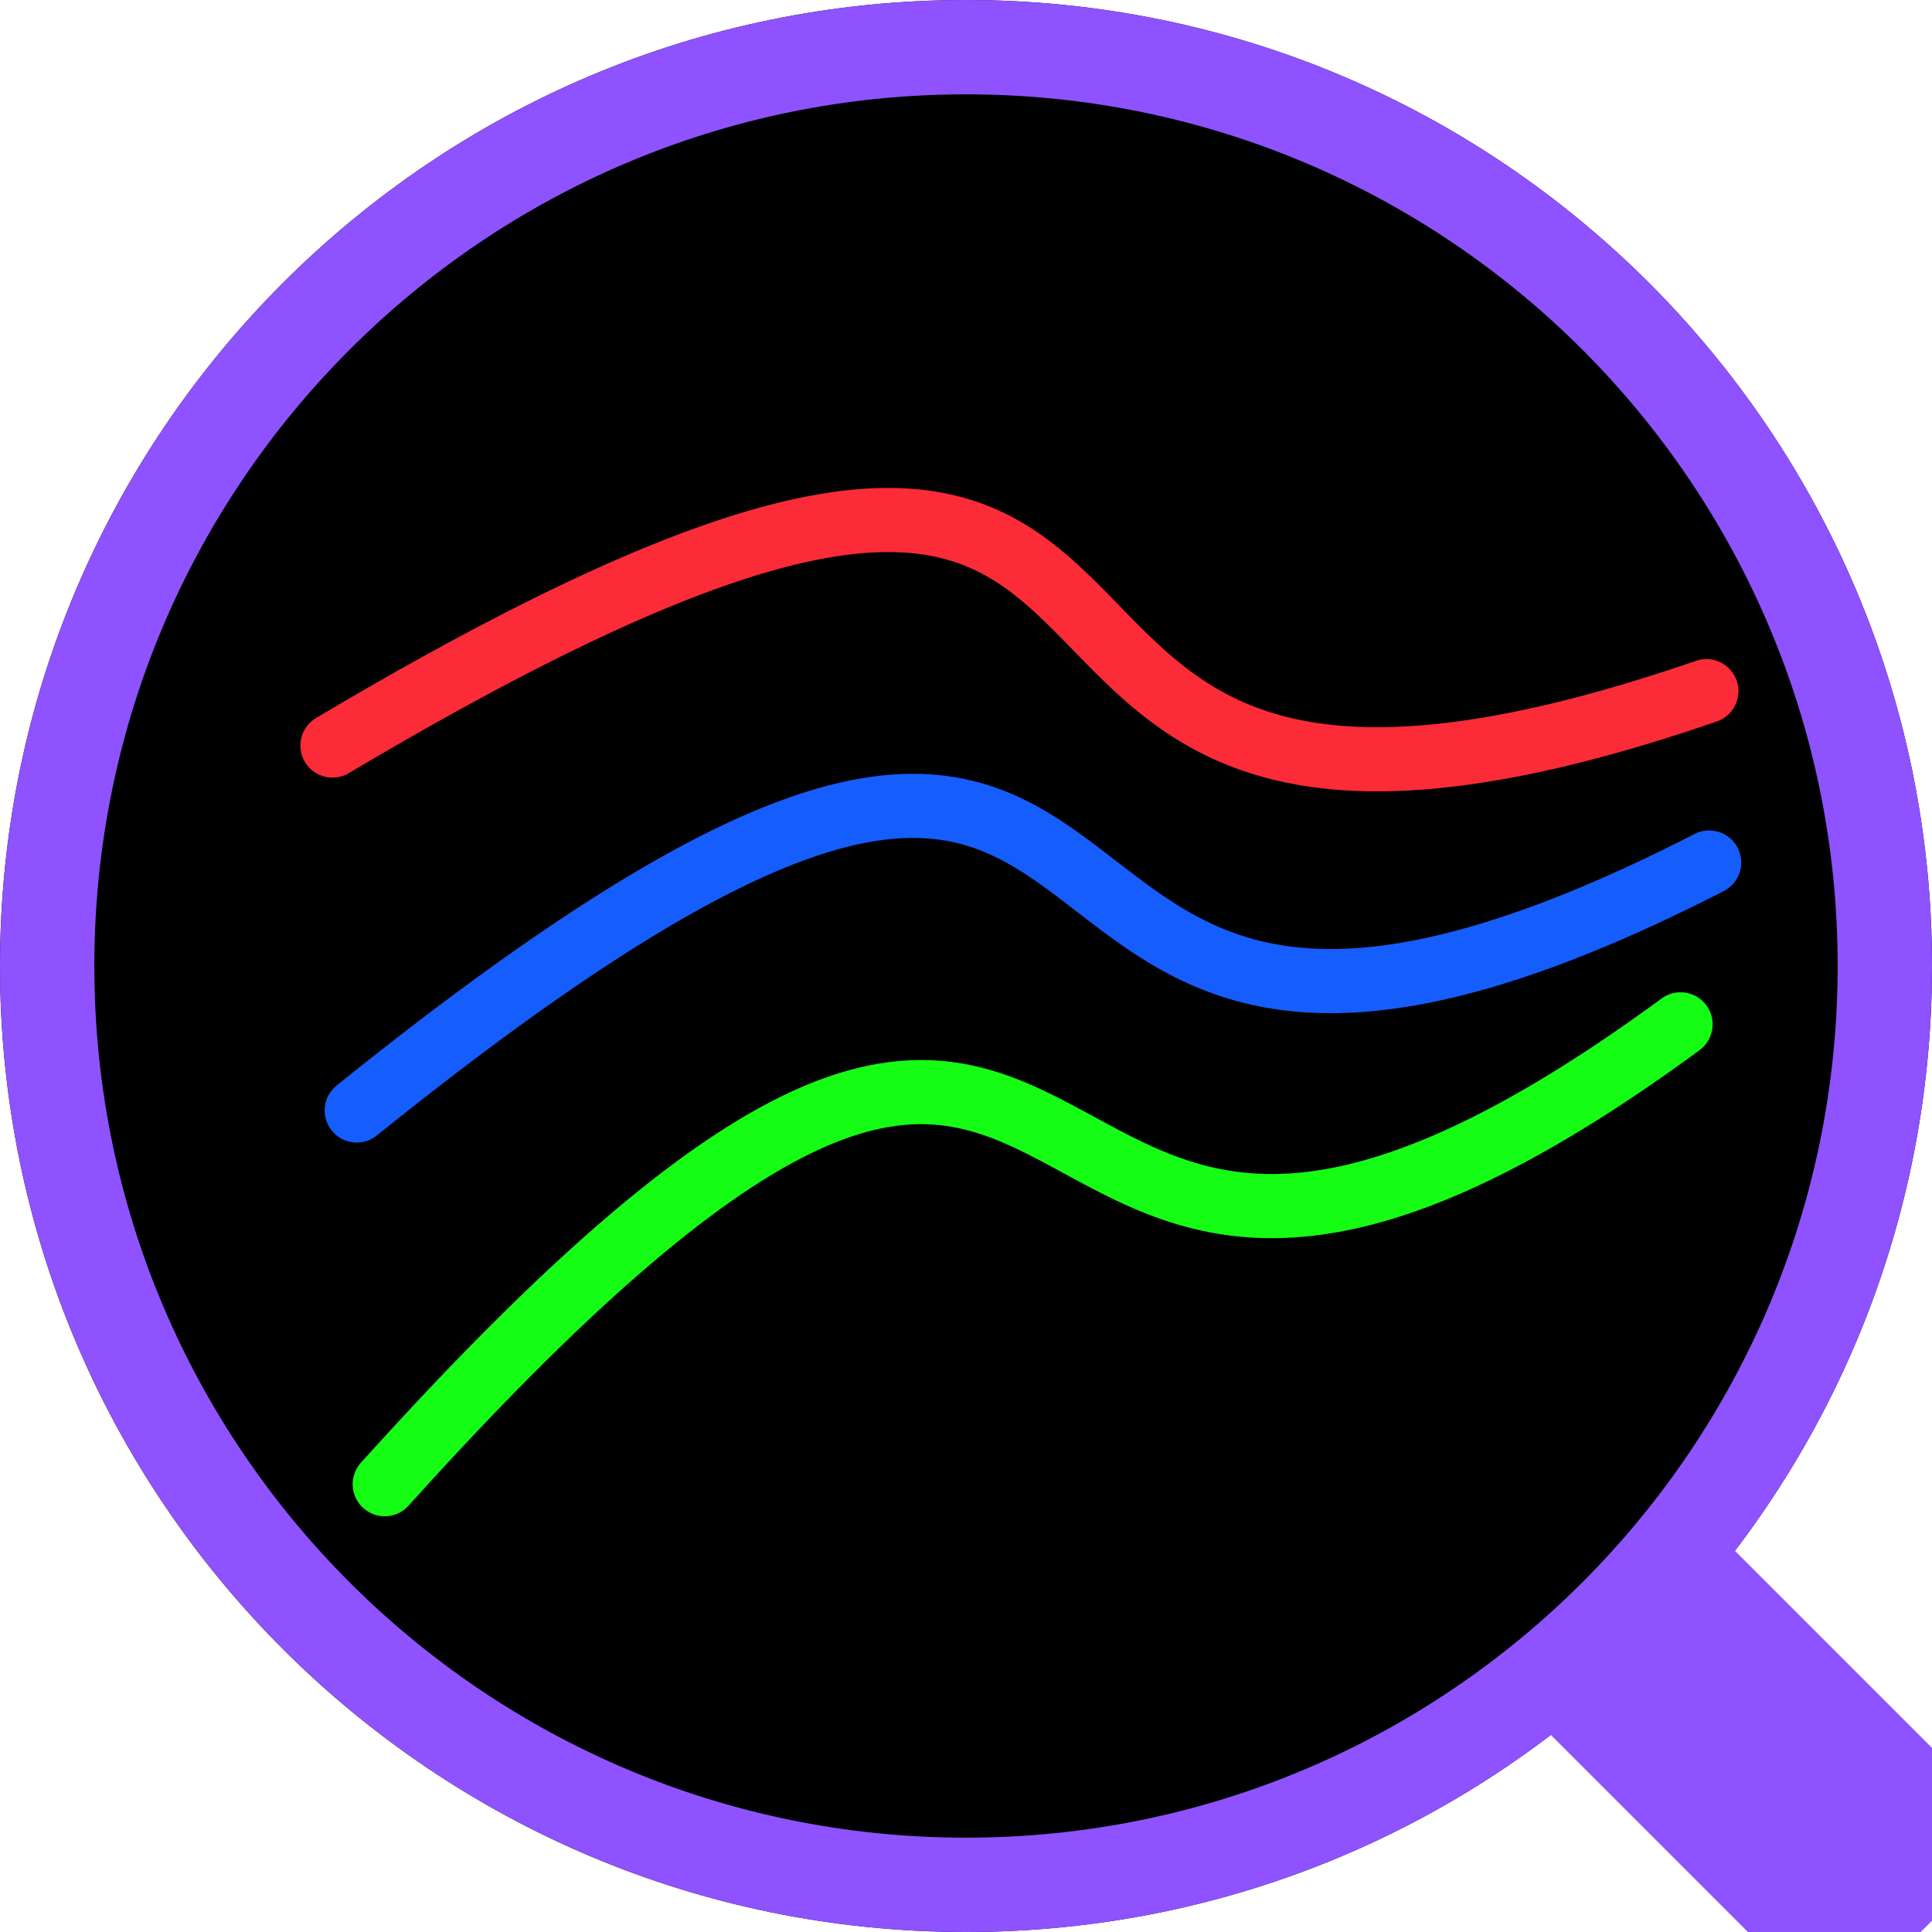
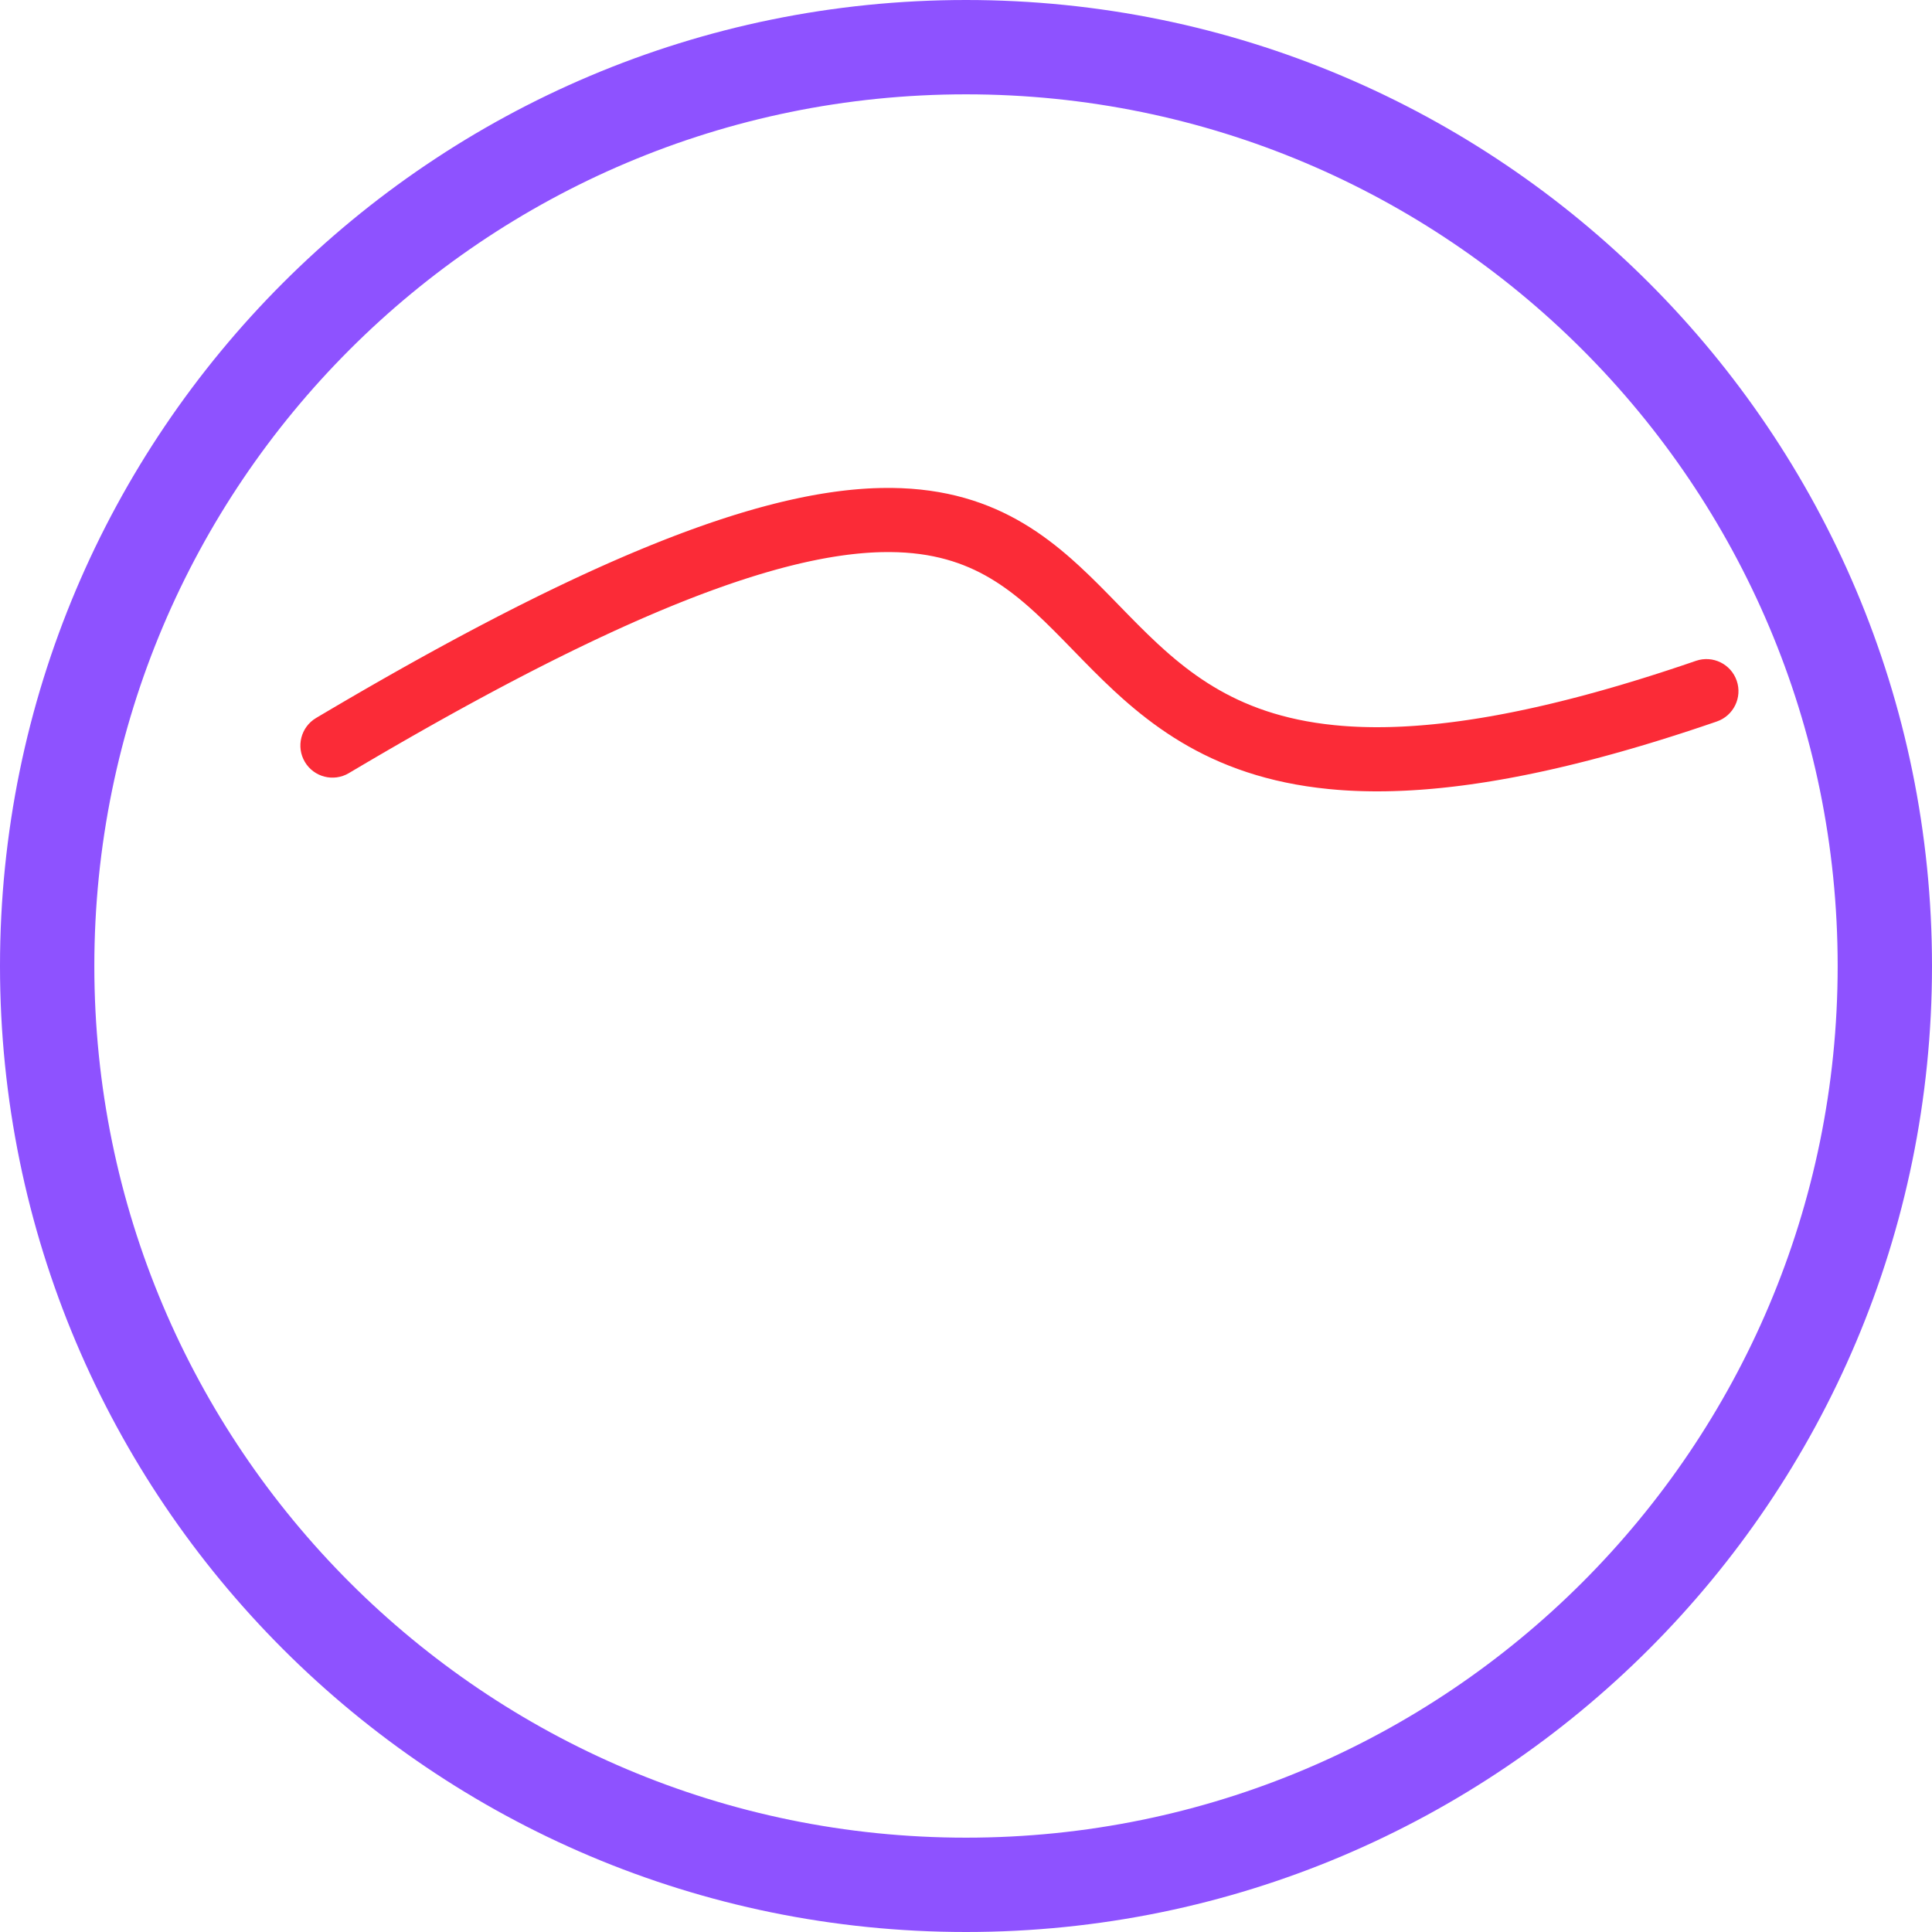
<svg xmlns="http://www.w3.org/2000/svg" version="1.1" x="0" y="0" width="512" height="512" viewBox="0, 0, 512, 512">
  <defs>
    <clipPath id="Clip_1">
-       <path d="M-6,-8 L518,-8 L518,520 L-6,520 z M256,0 C114.615,0 0,114.615 0,256 C0,397.385 114.615,512 256,512 C397.385,512 512,397.385 512,256 C512,114.615 397.385,-0 256,0 z" />
-     </clipPath>
+       </clipPath>
    <filter id="Shadow_2">
      <feGaussianBlur in="SourceAlpha" stdDeviation="2.5" />
      <feOffset dx="0" dy="2" result="offsetblur" />
      <feFlood flood-color="#000000" />
      <feComposite in2="offsetblur" operator="in" />
    </filter>
  </defs>
  <g id="Layer_1">
    <g>
      <path d="M256,0 C397.385,-0 512,114.615 512,256 C512,397.385 397.385,512 256,512 C114.615,512 0,397.385 0,256 C0,114.615 114.615,0 256,0 z" clip-path="url(#Clip_1)" filter="url(#Shadow_2)" fill="rgba(0,0,0,0.75)" />
-       <path d="M256,512 C114.615,512 0,397.385 0,256 C0,114.615 114.615,0 256,0 C397.385,-0 512,114.615 512,256 C512,397.385 397.385,512 256,512 z" fill="#000000" />
    </g>
    <g id="logo">
      <path d="M256,0 C397.385,0 512,114.615 512,256 C512,397.385 397.385,512 256,512 C114.615,512 0,397.385 0,256 C0,114.615 114.615,0 256,0 z M256,25 C128.422,25 25,128.422 25,256 C25,383.578 128.422,487 256,487 C383.578,487 487,383.578 487,256 C487,128.422 383.578,25 256,25 z" fill="#8E52FF" />
    </g>
    <g id="Waves">
      <path d="M449.455,175.124 L448.075,175.597 L445.373,176.51 L442.716,177.392 L440.095,178.247 L437.509,179.073 L434.958,179.872 L432.441,180.644 L429.958,181.39 L427.509,182.108 L425.094,182.801 L422.712,183.467 L420.363,184.108 L418.047,184.723 L415.764,185.313 L413.513,185.878 L411.294,186.418 L409.107,186.934 L406.952,187.425 L404.828,187.893 L402.734,188.337 L400.672,188.758 L398.64,189.156 L396.638,189.531 L394.667,189.883 L392.725,190.214 L390.812,190.522 L388.929,190.809 L387.075,191.074 L385.249,191.318 L383.451,191.542 L381.682,191.745 L379.941,191.928 L378.227,192.091 L376.54,192.234 L374.88,192.358 L373.247,192.463 L371.641,192.55 L370.06,192.618 L368.506,192.668 L366.977,192.7 L365.473,192.714 L363.994,192.711 L362.539,192.692 L361.109,192.656 L359.703,192.603 L358.321,192.535 L356.962,192.451 L355.626,192.352 L353.637,192.172 L351.071,191.88 L348.617,191.535 L346.246,191.136 L343.956,190.685 L341.742,190.185 L339.602,189.637 L337.532,189.044 L335.53,188.408 L333.591,187.73 L331.714,187.012 L329.893,186.256 L328.126,185.463 L326.411,184.634 L324.742,183.771 L323.119,182.875 L321.536,181.947 L319.992,180.989 L318.484,180 L317.008,178.983 L315.563,177.938 L314.146,176.866 L312.754,175.769 L311.384,174.648 L310.035,173.503 L308.705,172.336 L306.717,170.528 L304.126,168.067 L301.591,165.565 L299.072,163.014 L296.551,160.428 L294.01,157.822 L291.428,155.21 L288.787,152.609 L286.065,150.035 L283.935,148.113 L282.464,146.839 L280.984,145.604 L279.469,144.39 L277.917,143.2 L276.325,142.037 L274.69,140.903 L273.01,139.803 L271.284,138.74 L269.508,137.716 L267.683,136.736 L265.805,135.802 L263.873,134.919 L261.887,134.09 L259.846,133.317 L257.748,132.605 L255.593,131.955 L253.381,131.371 L251.111,130.856 L248.783,130.41 L246.395,130.037 L243.947,129.739 L241.438,129.517 L238.867,129.372 L236.234,129.306 L233.535,129.321 L231.438,129.386 L230.009,129.457 L228.595,129.548 L227.162,129.659 L225.713,129.791 L224.245,129.945 L222.76,130.12 L221.256,130.316 L219.733,130.535 L218.192,130.775 L216.631,131.037 L215.051,131.321 L213.451,131.628 L211.831,131.958 L210.19,132.31 L208.529,132.685 L206.846,133.083 L205.142,133.505 L203.416,133.95 L201.669,134.419 L199.898,134.912 L198.105,135.429 L196.289,135.97 L194.45,136.536 L192.587,137.126 L190.7,137.742 L188.788,138.383 L186.852,139.049 L184.89,139.741 L182.904,140.459 L180.891,141.203 L178.852,141.974 L176.787,142.771 L174.696,143.595 L172.577,144.446 L170.431,145.324 L168.257,146.23 L166.055,147.163 L163.825,148.125 L161.566,149.114 L159.278,150.133 L156.961,151.18 L154.614,152.256 L152.237,153.361 L149.83,154.496 L147.392,155.661 L144.923,156.855 L142.424,158.08 L139.892,159.335 L137.329,160.621 L134.733,161.939 L132.105,163.287 L129.444,164.667 L126.75,166.078 L124.023,167.522 L121.262,168.997 L118.466,170.506 L115.637,172.047 L112.772,173.621 L109.873,175.228 L106.939,176.869 L103.968,178.544 L100.962,180.252 L97.92,181.995 L94.841,183.772 L91.726,185.585 L88.573,187.432 L85.383,189.314 L83.768,190.272 L83.768,190.272 C79.731,192.667 78.399,197.882 80.794,201.92 C83.189,205.957 88.404,207.288 92.442,204.893 C92.442,204.893 92.442,204.893 92.442,204.893 L94.023,203.955 L97.167,202.1 L100.273,200.28 L103.341,198.495 L106.371,196.746 L109.363,195.031 L112.318,193.352 L115.235,191.707 L118.116,190.096 L120.96,188.519 L123.768,186.976 L126.539,185.467 L129.275,183.99 L131.975,182.547 L134.64,181.136 L137.27,179.758 L139.865,178.412 L142.426,177.098 L144.952,175.816 L147.445,174.565 L149.904,173.346 L152.329,172.158 L154.721,171 L157.08,169.873 L159.406,168.776 L161.7,167.709 L163.962,166.671 L166.192,165.663 L168.39,164.685 L170.556,163.735 L172.692,162.814 L174.796,161.921 L176.87,161.057 L178.914,160.22 L180.927,159.412 L182.91,158.63 L184.864,157.876 L186.788,157.148 L188.683,156.447 L190.549,155.772 L192.386,155.124 L194.194,154.501 L195.975,153.903 L197.727,153.331 L199.452,152.783 L201.149,152.261 L202.818,151.762 L204.461,151.288 L206.077,150.837 L207.666,150.41 L209.229,150.006 L210.766,149.625 L212.277,149.266 L213.763,148.93 L215.223,148.616 L216.658,148.323 L218.068,148.051 L219.454,147.801 L220.815,147.571 L222.153,147.362 L223.466,147.172 L224.757,147.002 L226.024,146.852 L227.268,146.72 L228.489,146.607 L229.688,146.512 L230.866,146.436 L231.991,146.377 L233.652,146.321 L235.836,146.302 L237.94,146.347 L239.968,146.453 L241.922,146.618 L243.807,146.839 L245.625,147.114 L247.381,147.441 L249.079,147.818 L250.723,148.243 L252.317,148.714 L253.865,149.23 L255.37,149.791 L256.837,150.395 L258.269,151.041 L259.67,151.729 L261.043,152.458 L262.391,153.228 L263.717,154.038 L265.023,154.887 L266.312,155.775 L267.587,156.701 L268.849,157.665 L270.101,158.664 L271.344,159.698 L272.557,160.745 L274.391,162.393 L276.861,164.723 L279.338,167.161 L281.839,169.691 L284.38,172.297 L286.979,174.962 L289.654,177.669 L292.424,180.398 L295.285,183.111 L297.505,185.125 L299.045,186.472 L300.624,187.809 L302.244,189.132 L303.909,190.438 L305.619,191.726 L307.377,192.991 L309.185,194.232 L311.046,195.444 L312.96,196.626 L314.93,197.773 L316.958,198.884 L319.044,199.955 L321.191,200.984 L323.399,201.967 L325.671,202.902 L328.007,203.787 L330.408,204.618 L332.876,205.394 L335.413,206.113 L338.019,206.772 L340.696,207.37 L343.445,207.904 L346.269,208.372 L349.167,208.773 L352.116,209.103 L354.373,209.305 L355.921,209.419 L357.489,209.515 L359.078,209.592 L360.687,209.651 L362.318,209.69 L363.97,209.711 L365.643,209.713 L367.339,209.696 L369.056,209.659 L370.796,209.602 L372.558,209.525 L374.344,209.428 L376.152,209.311 L377.984,209.173 L379.84,209.014 L381.72,208.835 L383.624,208.634 L385.553,208.412 L387.507,208.168 L389.486,207.902 L391.491,207.615 L393.521,207.305 L395.578,206.972 L397.661,206.617 L399.771,206.24 L401.908,205.839 L404.073,205.414 L406.265,204.966 L408.485,204.495 L410.734,203.999 L413.011,203.479 L415.317,202.935 L417.653,202.366 L420.018,201.772 L422.413,201.153 L424.838,200.508 L427.293,199.838 L429.78,199.142 L432.297,198.42 L434.846,197.672 L437.427,196.897 L440.04,196.095 L442.685,195.266 L445.363,194.41 L448.074,193.526 L450.818,192.614 L453.586,191.679 L454.966,191.206 C459.407,189.684 461.774,184.85 460.252,180.409 C458.73,175.968 453.896,173.602 449.455,175.124 L449.455,175.124" fill="#FB2B37" />
-       <path d="M449.084,221.005 L447.784,221.669 L445.238,222.955 L442.733,224.203 L440.259,225.419 L437.816,226.603 L435.403,227.755 L433.02,228.875 L430.668,229.963 L428.345,231.021 L426.052,232.047 L423.788,233.043 L421.553,234.009 L419.347,234.946 L417.17,235.852 L415.022,236.729 L412.902,237.578 L410.809,238.397 L408.745,239.188 L406.708,239.952 L404.699,240.687 L402.716,241.395 L400.761,242.076 L398.833,242.73 L396.93,243.357 L395.055,243.959 L393.205,244.534 L391.381,245.084 L389.583,245.609 L387.81,246.109 L386.062,246.584 L384.339,247.035 L382.641,247.462 L380.967,247.866 L379.318,248.246 L377.692,248.603 L376.09,248.938 L374.512,249.25 L372.957,249.541 L371.425,249.81 L369.916,250.058 L368.429,250.285 L366.965,250.491 L365.522,250.677 L364.101,250.843 L362.702,250.99 L361.324,251.118 L359.967,251.226 L358.63,251.317 L356.636,251.42 L354.054,251.494 L351.576,251.499 L349.173,251.439 L346.841,251.316 L344.579,251.133 L342.383,250.894 L340.251,250.599 L338.178,250.252 L336.164,249.855 L334.203,249.409 L332.294,248.918 L330.433,248.382 L328.617,247.804 L326.844,247.186 L325.11,246.528 L323.412,245.833 L321.748,245.102 L320.115,244.337 L318.511,243.538 L316.933,242.708 L315.378,241.847 L313.845,240.958 L312.331,240.041 L310.834,239.098 L309.352,238.131 L307.128,236.622 L304.216,234.552 L301.353,232.433 L298.499,230.264 L295.638,228.06 L292.753,225.839 L289.829,223.618 L286.846,221.416 L283.788,219.252 L281.408,217.651 L279.772,216.597 L278.132,215.584 L276.461,214.596 L274.756,213.637 L273.016,212.71 L271.237,211.819 L269.419,210.968 L267.559,210.159 L265.657,209.396 L263.711,208.684 L261.72,208.025 L259.683,207.423 L257.6,206.883 L255.47,206.407 L253.293,205.998 L251.068,205.659 L248.796,205.393 L246.475,205.204 L244.107,205.092 L241.69,205.06 L239.225,205.11 L236.71,205.245 L234.145,205.465 L231.528,205.772 L228.859,206.168 L226.792,206.529 L225.388,206.8 L224,207.09 L222.598,207.402 L221.181,207.738 L219.75,208.098 L218.304,208.481 L216.843,208.888 L215.367,209.319 L213.875,209.775 L212.367,210.255 L210.842,210.759 L209.302,211.289 L207.744,211.844 L206.17,212.425 L204.578,213.031 L202.969,213.663 L201.342,214.321 L199.696,215.005 L198.032,215.716 L196.349,216.454 L194.647,217.22 L192.926,218.012 L191.185,218.832 L189.424,219.68 L187.643,220.556 L185.841,221.461 L184.018,222.394 L182.174,223.356 L180.309,224.348 L178.421,225.369 L176.512,226.419 L174.58,227.5 L172.626,228.611 L170.649,229.753 L168.648,230.925 L166.624,232.129 L164.576,233.364 L162.504,234.631 L160.408,235.93 L158.287,237.262 L156.141,238.626 L153.969,240.023 L151.773,241.453 L149.55,242.916 L147.301,244.414 L145.026,245.945 L142.724,247.511 L140.395,249.111 L138.039,250.746 L135.656,252.417 L133.245,254.123 L130.806,255.865 L128.338,257.643 L125.842,259.457 L123.317,261.308 L120.763,263.196 L118.179,265.122 L115.566,267.085 L112.923,269.085 L110.25,271.124 L107.546,273.202 L104.811,275.318 L102.046,277.473 L99.249,279.668 L96.421,281.902 L93.561,284.176 L90.668,286.491 L89.205,287.667 L89.205,287.667 C85.547,290.608 84.965,295.959 87.907,299.617 C90.848,303.276 96.199,303.857 99.857,300.916 L101.29,299.764 L104.141,297.482 L106.959,295.242 L109.744,293.042 L112.496,290.882 L115.216,288.762 L117.904,286.682 L120.559,284.641 L123.184,282.64 L125.776,280.677 L128.338,278.753 L130.868,276.866 L133.368,275.018 L135.837,273.208 L138.276,271.435 L140.685,269.699 L143.064,268 L145.414,266.338 L147.733,264.711 L150.024,263.121 L152.286,261.567 L154.519,260.048 L156.723,258.563 L158.9,257.114 L161.048,255.7 L163.168,254.319 L165.26,252.973 L167.325,251.66 L169.363,250.381 L171.374,249.134 L173.358,247.921 L175.315,246.74 L177.246,245.591 L179.151,244.474 L181.029,243.389 L182.882,242.335 L184.71,241.312 L186.512,240.32 L188.289,239.358 L190.04,238.427 L191.767,237.525 L193.47,236.653 L195.148,235.81 L196.802,234.996 L198.432,234.21 L200.038,233.453 L201.621,232.723 L203.18,232.022 L204.716,231.347 L206.229,230.7 L207.719,230.079 L209.187,229.485 L210.632,228.916 L212.055,228.373 L213.456,227.856 L214.836,227.363 L216.193,226.895 L217.53,226.452 L218.845,226.032 L220.139,225.635 L221.413,225.262 L222.666,224.912 L223.899,224.584 L225.112,224.277 L226.306,223.993 L227.479,223.73 L228.634,223.488 L229.74,223.271 L231.377,222.98 L233.536,222.653 L235.625,222.4 L237.647,222.219 L239.605,222.106 L241.502,222.059 L243.341,222.074 L245.126,222.15 L246.86,222.283 L248.548,222.471 L250.192,222.712 L251.797,223.005 L253.367,223.347 L254.904,223.738 L256.413,224.175 L257.897,224.658 L259.36,225.186 L260.803,225.758 L262.23,226.373 L263.643,227.029 L265.045,227.726 L266.438,228.463 L267.823,229.238 L269.204,230.05 L270.581,230.898 L271.929,231.763 L273.977,233.136 L276.751,235.094 L279.548,237.157 L282.381,239.308 L285.265,241.529 L288.215,243.8 L291.246,246.102 L294.373,248.413 L297.589,250.694 L300.071,252.374 L301.786,253.49 L303.538,254.59 L305.329,255.671 L307.161,256.729 L309.036,257.762 L310.955,258.767 L312.921,259.739 L314.934,260.677 L316.996,261.576 L319.109,262.434 L321.273,263.247 L323.489,264.013 L325.76,264.727 L328.085,265.389 L330.466,265.993 L332.903,266.539 L335.398,267.023 L337.951,267.443 L340.564,267.796 L343.237,268.08 L345.972,268.294 L348.769,268.434 L351.63,268.499 L354.556,268.486 L357.521,268.397 L359.784,268.277 L361.333,268.171 L362.899,268.045 L364.483,267.897 L366.084,267.727 L367.704,267.536 L369.343,267.324 L371,267.089 L372.675,266.832 L374.37,266.553 L376.085,266.251 L377.819,265.926 L379.572,265.577 L381.346,265.206 L383.14,264.81 L384.955,264.391 L386.791,263.948 L388.648,263.48 L390.526,262.988 L392.426,262.47 L394.347,261.928 L396.291,261.36 L398.258,260.766 L400.247,260.146 L402.259,259.501 L404.295,258.829 L406.354,258.13 L408.436,257.404 L410.543,256.651 L412.675,255.87 L414.831,255.062 L417.012,254.225 L419.218,253.361 L421.449,252.467 L423.707,251.545 L425.99,250.594 L428.3,249.613 L430.636,248.603 L432.999,247.563 L435.39,246.492 L437.807,245.391 L440.253,244.259 L442.726,243.096 L445.228,241.902 L447.758,240.676 L450.317,239.418 L452.905,238.128 L455.512,236.811 L456.812,236.147 C460.993,234.013 462.653,228.894 460.519,224.713 C458.385,220.531 453.266,218.871 449.084,221.005 L449.084,221.005" fill="#155DFC" />
-       <path d="M440.345,264.605 L439.167,265.467 L436.858,267.142 L434.583,268.772 L432.334,270.366 L430.11,271.923 L427.911,273.444 L425.736,274.928 L423.587,276.377 L421.462,277.791 L419.361,279.169 L417.284,280.512 L415.232,281.821 L413.203,283.096 L411.198,284.337 L409.216,285.545 L407.258,286.72 L405.322,287.862 L403.41,288.971 L401.52,290.048 L399.653,291.094 L397.809,292.108 L395.987,293.091 L394.187,294.044 L392.409,294.966 L390.652,295.858 L388.918,296.72 L387.204,297.553 L385.512,298.357 L383.841,299.132 L382.191,299.879 L380.562,300.598 L378.953,301.29 L377.365,301.955 L375.797,302.592 L374.249,303.204 L372.721,303.789 L371.212,304.348 L369.723,304.882 L368.254,305.391 L366.803,305.876 L365.371,306.336 L363.958,306.773 L362.564,307.186 L361.188,307.576 L359.829,307.943 L358.489,308.289 L357.166,308.612 L355.861,308.914 L353.908,309.332 L351.371,309.816 L348.926,310.215 L346.543,310.538 L344.222,310.787 L341.96,310.967 L339.754,311.079 L337.601,311.127 L335.5,311.114 L333.448,311.042 L331.442,310.914 L329.479,310.733 L327.556,310.5 L325.672,310.218 L323.822,309.889 L322.006,309.516 L320.219,309.1 L318.46,308.642 L316.726,308.146 L315.016,307.613 L313.325,307.044 L311.654,306.442 L309.998,305.807 L308.358,305.143 L306.73,304.45 L305.113,303.731 L302.678,302.595 L299.473,301.014 L296.31,299.377 L293.147,297.689 L289.972,295.969 L286.771,294.234 L283.531,292.507 L280.236,290.807 L276.873,289.157 L274.268,287.955 L272.485,287.174 L270.706,286.435 L268.899,285.725 L267.063,285.049 L265.197,284.411 L263.3,283.814 L261.369,283.263 L259.405,282.759 L257.405,282.309 L255.371,281.915 L253.3,281.581 L251.194,281.312 L249.051,281.109 L246.872,280.978 L244.658,280.92 L242.408,280.939 L240.122,281.039 L237.801,281.22 L235.445,281.486 L233.054,281.839 L230.628,282.281 L228.166,282.813 L225.669,283.438 L223.134,284.158 L220.562,284.973 L217.951,285.885 L215.939,286.646 L214.577,287.188 L213.232,287.744 L211.876,288.327 L210.509,288.935 L209.132,289.569 L207.743,290.229 L206.342,290.916 L204.929,291.63 L203.505,292.371 L202.068,293.139 L200.619,293.935 L199.157,294.758 L197.681,295.609 L196.193,296.489 L194.691,297.398 L193.175,298.335 L191.646,299.302 L190.101,300.298 L188.543,301.324 L186.969,302.38 L185.381,303.467 L183.777,304.584 L182.158,305.732 L180.523,306.911 L178.872,308.123 L177.204,309.366 L175.52,310.641 L173.819,311.949 L172.101,313.29 L170.366,314.664 L168.613,316.072 L166.843,317.514 L165.054,318.989 L163.247,320.5 L161.422,322.045 L159.577,323.625 L157.714,325.241 L155.832,326.893 L153.93,328.581 L152.008,330.305 L150.067,332.066 L148.105,333.864 L146.123,335.7 L144.12,337.574 L142.097,339.486 L140.052,341.436 L137.986,343.425 L135.899,345.453 L133.789,347.521 L131.658,349.629 L129.505,351.776 L127.329,353.965 L125.13,356.194 L122.909,358.464 L120.664,360.775 L118.396,363.129 L116.105,365.524 L113.79,367.963 L111.451,370.443 L109.088,372.968 L106.7,375.535 L104.288,378.146 L101.851,380.802 L99.388,383.502 L96.901,386.247 L95.644,387.641 L95.644,387.641 C92.499,391.127 92.776,396.501 96.262,399.646 C99.748,402.79 105.122,402.513 108.267,399.027 L109.498,397.662 L111.95,394.957 L114.376,392.296 L116.775,389.682 L119.149,387.112 L121.497,384.586 L123.82,382.105 L126.118,379.668 L128.39,377.275 L130.638,374.925 L132.861,372.618 L135.06,370.353 L137.234,368.131 L139.384,365.951 L141.51,363.813 L143.612,361.716 L145.69,359.66 L147.745,357.646 L149.777,355.671 L151.786,353.737 L153.772,351.843 L155.735,349.988 L157.675,348.172 L159.593,346.395 L161.489,344.657 L163.363,342.957 L165.215,341.295 L167.045,339.671 L168.853,338.083 L170.64,336.533 L172.406,335.02 L174.15,333.543 L175.874,332.101 L177.577,330.696 L179.259,329.326 L180.921,327.991 L182.563,326.69 L184.184,325.424 L185.785,324.192 L187.367,322.994 L188.928,321.829 L190.47,320.697 L191.993,319.598 L193.497,318.531 L194.981,317.497 L196.446,316.494 L197.893,315.522 L199.32,314.581 L200.73,313.671 L202.121,312.791 L203.493,311.942 L204.848,311.121 L206.184,310.33 L207.503,309.568 L208.804,308.834 L210.087,308.129 L211.353,307.451 L212.602,306.8 L213.834,306.177 L215.049,305.579 L216.247,305.008 L217.428,304.463 L218.594,303.943 L219.743,303.448 L220.875,302.978 L221.965,302.542 L223.582,301.926 L225.721,301.171 L227.801,300.505 L229.823,299.923 L231.791,299.423 L233.706,299 L235.571,298.652 L237.389,298.375 L239.163,298.165 L240.897,298.021 L242.593,297.938 L244.254,297.915 L245.885,297.949 L247.489,298.037 L249.07,298.178 L250.629,298.37 L252.171,298.611 L253.699,298.9 L255.214,299.235 L256.721,299.615 L258.22,300.038 L259.715,300.503 L261.207,301.009 L262.699,301.554 L264.191,302.137 L265.685,302.755 L267.154,303.394 L269.394,304.424 L272.444,305.916 L275.533,307.508 L278.673,309.181 L281.873,310.915 L285.146,312.689 L288.505,314.479 L291.96,316.263 L295.497,318.004 L298.215,319.269 L300.085,320.098 L301.99,320.905 L303.93,321.687 L305.907,322.441 L307.923,323.163 L309.977,323.849 L312.073,324.497 L314.209,325.102 L316.388,325.662 L318.61,326.173 L320.876,326.632 L323.186,327.035 L325.541,327.38 L327.942,327.663 L330.389,327.882 L332.882,328.033 L335.422,328.114 L338.009,328.123 L340.645,328.056 L343.329,327.911 L346.063,327.687 L348.847,327.381 L351.682,326.99 L354.569,326.513 L357.482,325.952 L359.698,325.475 L361.209,325.124 L362.735,324.75 L364.275,324.352 L365.83,323.93 L367.399,323.484 L368.983,323.014 L370.581,322.518 L372.195,321.998 L373.824,321.453 L375.468,320.882 L377.128,320.286 L378.804,319.663 L380.497,319.014 L382.205,318.338 L383.93,317.636 L385.672,316.906 L387.431,316.149 L389.207,315.364 L391,314.551 L392.811,313.71 L394.64,312.84 L396.487,311.942 L398.352,311.014 L400.236,310.056 L402.139,309.069 L404.061,308.052 L406.002,307.004 L407.962,305.925 L409.942,304.816 L411.942,303.675 L413.962,302.502 L416.003,301.298 L418.064,300.061 L420.146,298.792 L422.249,297.49 L424.374,296.154 L426.52,294.785 L428.687,293.382 L430.877,291.945 L433.089,290.474 L435.323,288.967 L437.58,287.426 L439.86,285.849 L442.163,284.237 L444.489,282.588 L446.839,280.903 L449.204,279.187 L450.382,278.326 C450.382,278.326 450.382,278.326 450.382,278.326 C454.171,275.554 454.995,270.236 452.224,266.447 C449.452,262.658 444.134,261.833 440.345,264.605 L440.345,264.605" fill="#15FC15" />
    </g>
-     <path d="M432.5,432.5 L510.5,510.5" fill-opacity="0" stroke="#8E52FF" stroke-width="69" />
  </g>
</svg>